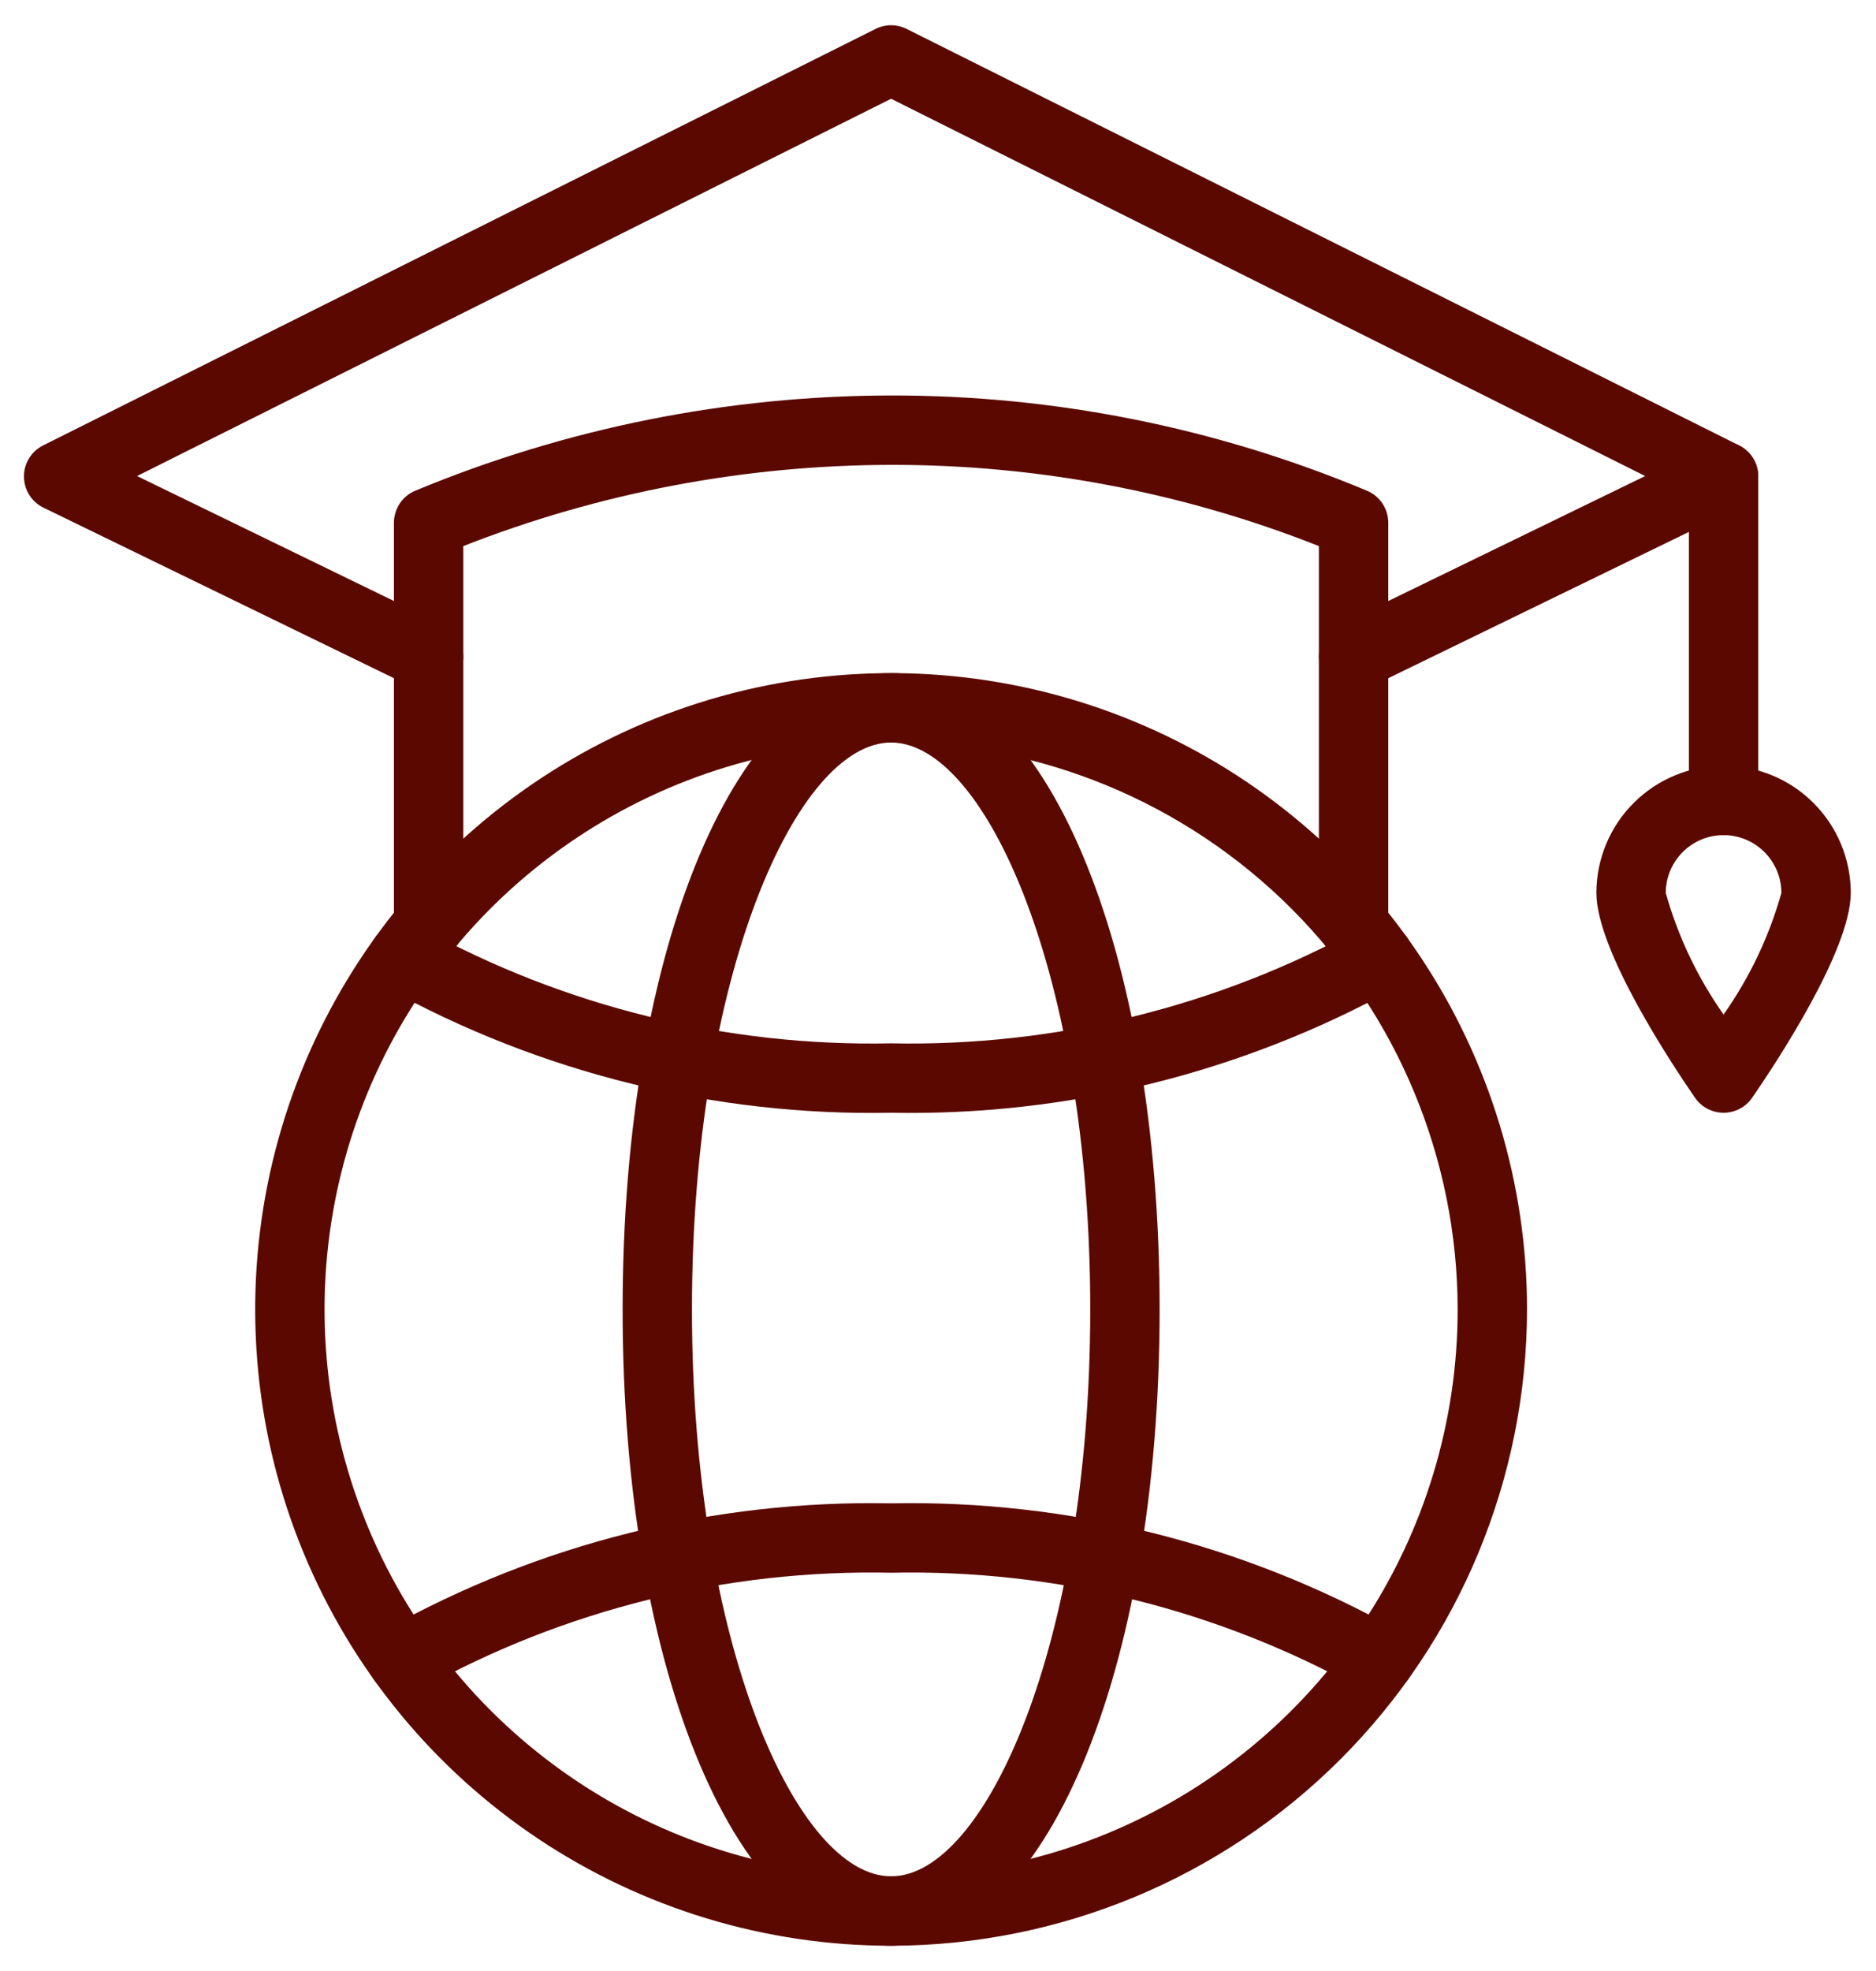
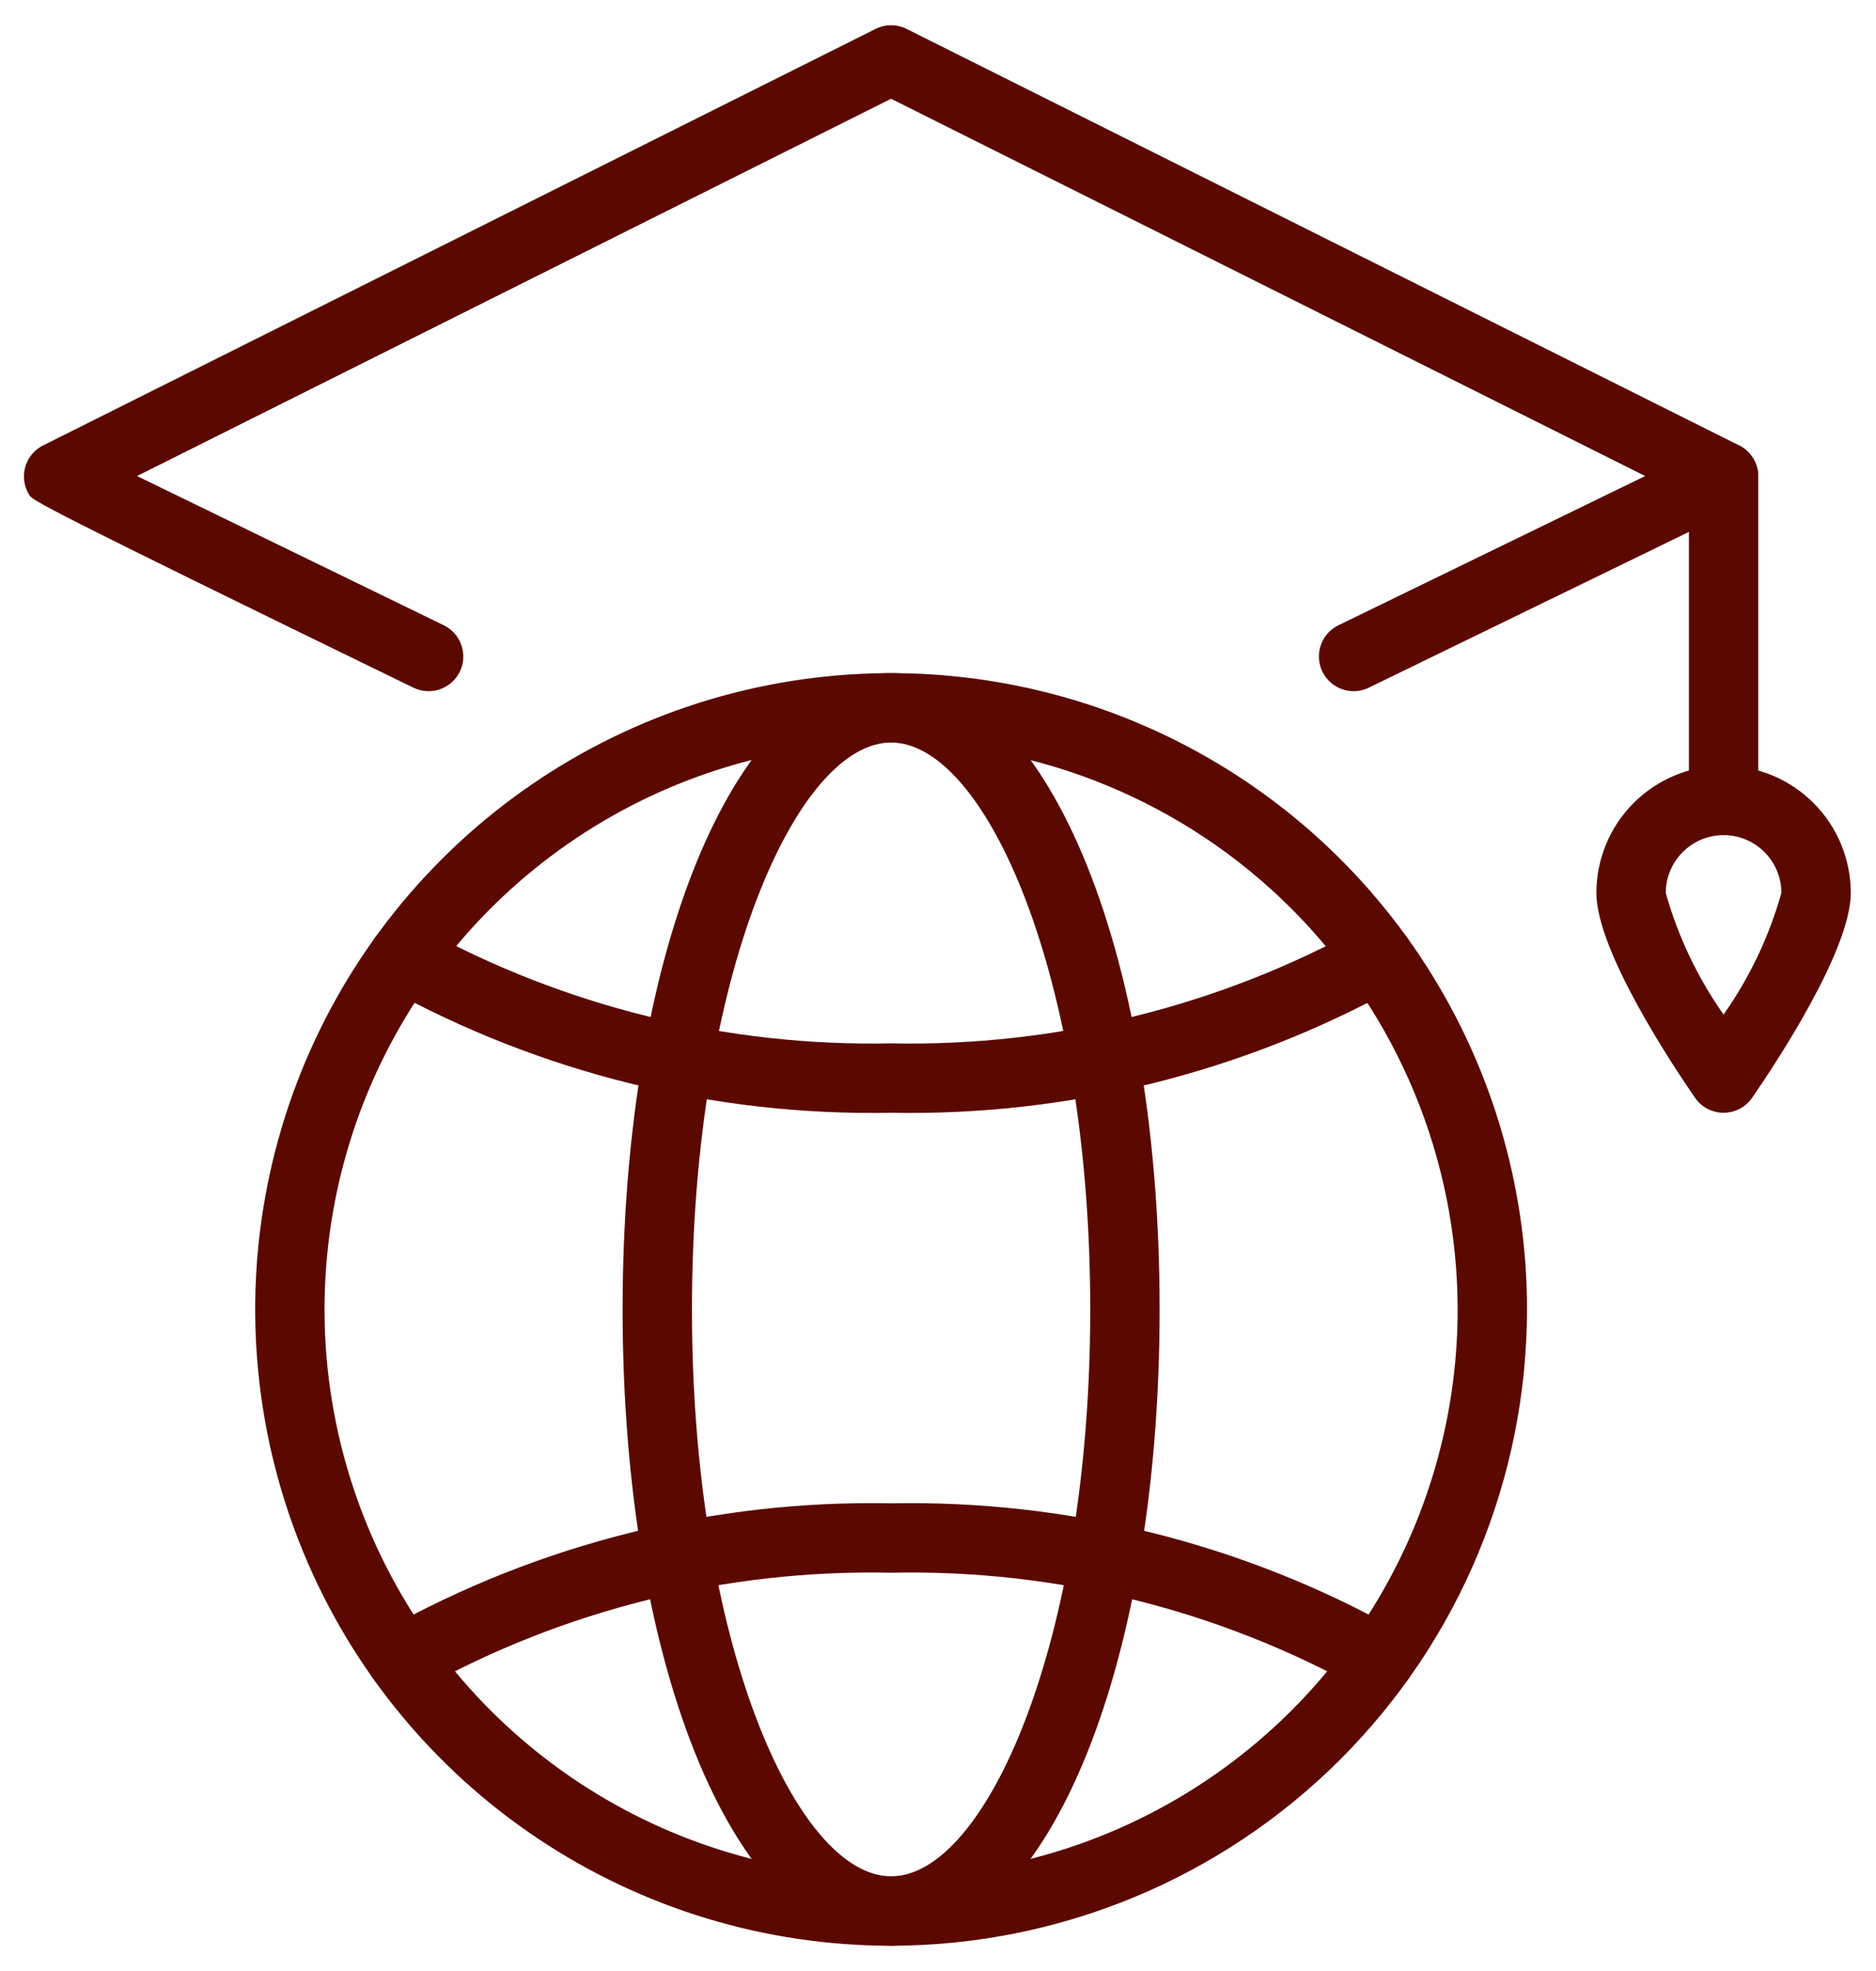
<svg xmlns="http://www.w3.org/2000/svg" width="60" height="63" viewBox="0 0 60 63" fill="none">
  <path d="M28.5 62.193C24.477 62.193 20.545 61 17.201 58.765C13.856 56.53 11.249 53.354 9.71 49.637C8.17 45.921 7.768 41.832 8.552 37.886C9.337 33.941 11.274 30.317 14.118 27.473C16.963 24.628 20.587 22.691 24.532 21.906C28.477 21.122 32.567 21.524 36.283 23.064C40 24.603 43.176 27.21 45.411 30.555C47.646 33.899 48.839 37.832 48.839 41.854C48.832 47.246 46.688 52.416 42.875 56.229C39.062 60.042 33.892 62.187 28.5 62.193ZM28.5 23.734C24.916 23.734 21.413 24.797 18.433 26.788C15.453 28.779 13.131 31.609 11.759 34.92C10.388 38.231 10.029 41.874 10.728 45.389C11.428 48.904 13.153 52.133 15.687 54.667C18.221 57.201 21.45 58.927 24.965 59.626C28.48 60.325 32.123 59.966 35.434 58.595C38.745 57.223 41.575 54.901 43.566 51.921C45.557 48.941 46.62 45.438 46.62 41.854C46.614 37.05 44.704 32.444 41.307 29.047C37.91 25.651 33.304 23.74 28.5 23.734Z" fill="#5B0900" />
  <path d="M28.5 62.193C23.605 62.193 19.913 53.449 19.913 41.854C19.913 30.259 23.605 21.516 28.5 21.516C33.395 21.516 37.088 30.259 37.088 41.854C37.088 53.449 33.395 62.193 28.5 62.193ZM28.5 23.734C25.488 23.734 22.131 31.176 22.131 41.854C22.131 52.533 25.488 59.974 28.5 59.974C31.512 59.974 34.869 52.533 34.869 41.854C34.869 31.176 31.512 23.734 28.5 23.734Z" fill="#5B0900" />
  <path d="M44.119 54.161C43.918 54.161 43.721 54.106 43.548 54.002C38.952 51.444 33.758 50.157 28.5 50.27C23.242 50.157 18.048 51.444 13.452 54.002C13.327 54.078 13.188 54.13 13.044 54.152C12.899 54.175 12.751 54.169 12.609 54.134C12.466 54.099 12.332 54.037 12.214 53.95C12.096 53.863 11.996 53.754 11.921 53.628C11.845 53.503 11.796 53.364 11.774 53.219C11.753 53.074 11.76 52.926 11.796 52.784C11.832 52.642 11.896 52.508 11.984 52.391C12.072 52.274 12.182 52.175 12.308 52.101C17.25 49.336 22.839 47.939 28.5 48.052C34.161 47.939 39.751 49.336 44.692 52.101C44.9 52.226 45.061 52.416 45.151 52.641C45.24 52.866 45.254 53.115 45.189 53.348C45.124 53.582 44.984 53.788 44.791 53.935C44.598 54.081 44.362 54.161 44.119 54.161Z" fill="#5B0900" />
  <path d="M28.5 35.568C22.857 35.676 17.285 34.296 12.344 31.567C12.218 31.493 12.107 31.395 12.018 31.278C11.93 31.162 11.866 31.029 11.829 30.887C11.792 30.745 11.784 30.598 11.804 30.453C11.825 30.308 11.874 30.169 11.948 30.043C12.023 29.917 12.122 29.807 12.239 29.719C12.356 29.632 12.49 29.568 12.632 29.533C12.774 29.497 12.921 29.49 13.066 29.511C13.211 29.533 13.35 29.583 13.475 29.658C18.073 32.185 23.255 33.458 28.5 33.349C33.745 33.457 38.927 32.185 43.525 29.658C43.65 29.583 43.789 29.533 43.934 29.511C44.079 29.49 44.227 29.497 44.368 29.533C44.51 29.568 44.644 29.632 44.761 29.719C44.878 29.807 44.977 29.917 45.052 30.043C45.127 30.169 45.175 30.308 45.196 30.453C45.217 30.598 45.208 30.745 45.171 30.887C45.135 31.029 45.07 31.162 44.982 31.278C44.893 31.395 44.782 31.493 44.656 31.567C39.715 34.296 34.143 35.676 28.5 35.568Z" fill="#5B0900" />
-   <path d="M43.292 30.687C42.998 30.687 42.715 30.57 42.507 30.362C42.299 30.154 42.182 29.872 42.182 29.577V17.455C37.827 15.733 33.184 14.852 28.5 14.859C23.817 14.866 19.177 15.746 14.818 17.455V29.577C14.818 29.872 14.701 30.154 14.493 30.362C14.285 30.57 14.003 30.687 13.708 30.687C13.414 30.687 13.132 30.57 12.924 30.362C12.716 30.154 12.599 29.872 12.599 29.577V16.708C12.599 16.489 12.664 16.276 12.785 16.093C12.906 15.911 13.079 15.769 13.281 15.685C18.105 13.681 23.276 12.647 28.5 12.641C33.725 12.633 38.899 13.668 43.719 15.685C43.921 15.769 44.094 15.911 44.215 16.093C44.336 16.276 44.401 16.489 44.401 16.708V29.577C44.401 29.872 44.284 30.154 44.076 30.362C43.868 30.57 43.586 30.687 43.292 30.687Z" fill="#5B0900" />
-   <path d="M43.292 22.093C43.041 22.093 42.798 22.008 42.602 21.852C42.405 21.695 42.267 21.477 42.211 21.233C42.155 20.988 42.183 20.732 42.291 20.505C42.399 20.279 42.581 20.096 42.806 19.986L52.617 15.216L28.5 3.157L4.383 15.216L14.194 19.986C14.325 20.05 14.442 20.139 14.539 20.248C14.635 20.357 14.709 20.484 14.757 20.621C14.804 20.759 14.824 20.905 14.816 21.05C14.807 21.195 14.77 21.338 14.706 21.469C14.642 21.6 14.553 21.717 14.444 21.814C14.335 21.91 14.208 21.984 14.07 22.032C13.933 22.079 13.787 22.099 13.642 22.091C13.496 22.082 13.354 22.045 13.223 21.981L1.39 16.227C1.203 16.136 1.046 15.995 0.936 15.82C0.826 15.645 0.767 15.442 0.766 15.235C0.765 15.028 0.821 14.825 0.93 14.649C1.038 14.472 1.194 14.329 1.379 14.237L28.004 0.924C28.158 0.847 28.328 0.807 28.5 0.807C28.672 0.807 28.842 0.847 28.996 0.924L55.621 14.237C55.806 14.329 55.962 14.472 56.07 14.649C56.179 14.825 56.236 15.028 56.234 15.235C56.233 15.442 56.174 15.645 56.064 15.82C55.954 15.995 55.797 16.136 55.61 16.227L43.777 21.981C43.626 22.055 43.46 22.093 43.292 22.093Z" fill="#5B0900" />
+   <path d="M43.292 22.093C43.041 22.093 42.798 22.008 42.602 21.852C42.405 21.695 42.267 21.477 42.211 21.233C42.155 20.988 42.183 20.732 42.291 20.505C42.399 20.279 42.581 20.096 42.806 19.986L52.617 15.216L28.5 3.157L4.383 15.216L14.194 19.986C14.325 20.05 14.442 20.139 14.539 20.248C14.635 20.357 14.709 20.484 14.757 20.621C14.804 20.759 14.824 20.905 14.816 21.05C14.807 21.195 14.77 21.338 14.706 21.469C14.642 21.6 14.553 21.717 14.444 21.814C14.335 21.91 14.208 21.984 14.07 22.032C13.933 22.079 13.787 22.099 13.642 22.091C13.496 22.082 13.354 22.045 13.223 21.981C1.203 16.136 1.046 15.995 0.936 15.82C0.826 15.645 0.767 15.442 0.766 15.235C0.765 15.028 0.821 14.825 0.93 14.649C1.038 14.472 1.194 14.329 1.379 14.237L28.004 0.924C28.158 0.847 28.328 0.807 28.5 0.807C28.672 0.807 28.842 0.847 28.996 0.924L55.621 14.237C55.806 14.329 55.962 14.472 56.07 14.649C56.179 14.825 56.236 15.028 56.234 15.235C56.233 15.442 56.174 15.645 56.064 15.82C55.954 15.995 55.797 16.136 55.61 16.227L43.777 21.981C43.626 22.055 43.46 22.093 43.292 22.093Z" fill="#5B0900" />
  <path d="M55.125 26.693C54.831 26.693 54.549 26.576 54.341 26.368C54.133 26.16 54.016 25.878 54.016 25.583V15.229C54.016 14.935 54.133 14.653 54.341 14.445C54.549 14.237 54.831 14.12 55.125 14.12C55.419 14.12 55.701 14.237 55.909 14.445C56.117 14.653 56.234 14.935 56.234 15.229V25.583C56.234 25.878 56.117 26.16 55.909 26.368C55.701 26.576 55.419 26.693 55.125 26.693Z" fill="#5B0900" />
  <path d="M55.125 35.568C54.945 35.568 54.769 35.524 54.609 35.441C54.45 35.358 54.314 35.237 54.212 35.089C53.472 34.017 51.057 30.378 51.057 28.542C51.057 27.463 51.486 26.428 52.249 25.666C53.011 24.903 54.046 24.474 55.125 24.474C56.204 24.474 57.238 24.903 58.001 25.666C58.764 26.428 59.193 27.463 59.193 28.542C59.193 30.378 56.778 34.017 56.038 35.089C55.936 35.237 55.799 35.358 55.64 35.441C55.481 35.524 55.304 35.568 55.125 35.568ZM55.125 26.693C54.635 26.693 54.165 26.888 53.818 27.235C53.471 27.582 53.276 28.052 53.276 28.542C53.667 29.933 54.292 31.247 55.125 32.428C55.958 31.247 56.583 29.933 56.974 28.542C56.974 28.052 56.779 27.582 56.432 27.235C56.085 26.888 55.615 26.693 55.125 26.693Z" fill="#5B0900" />
</svg>